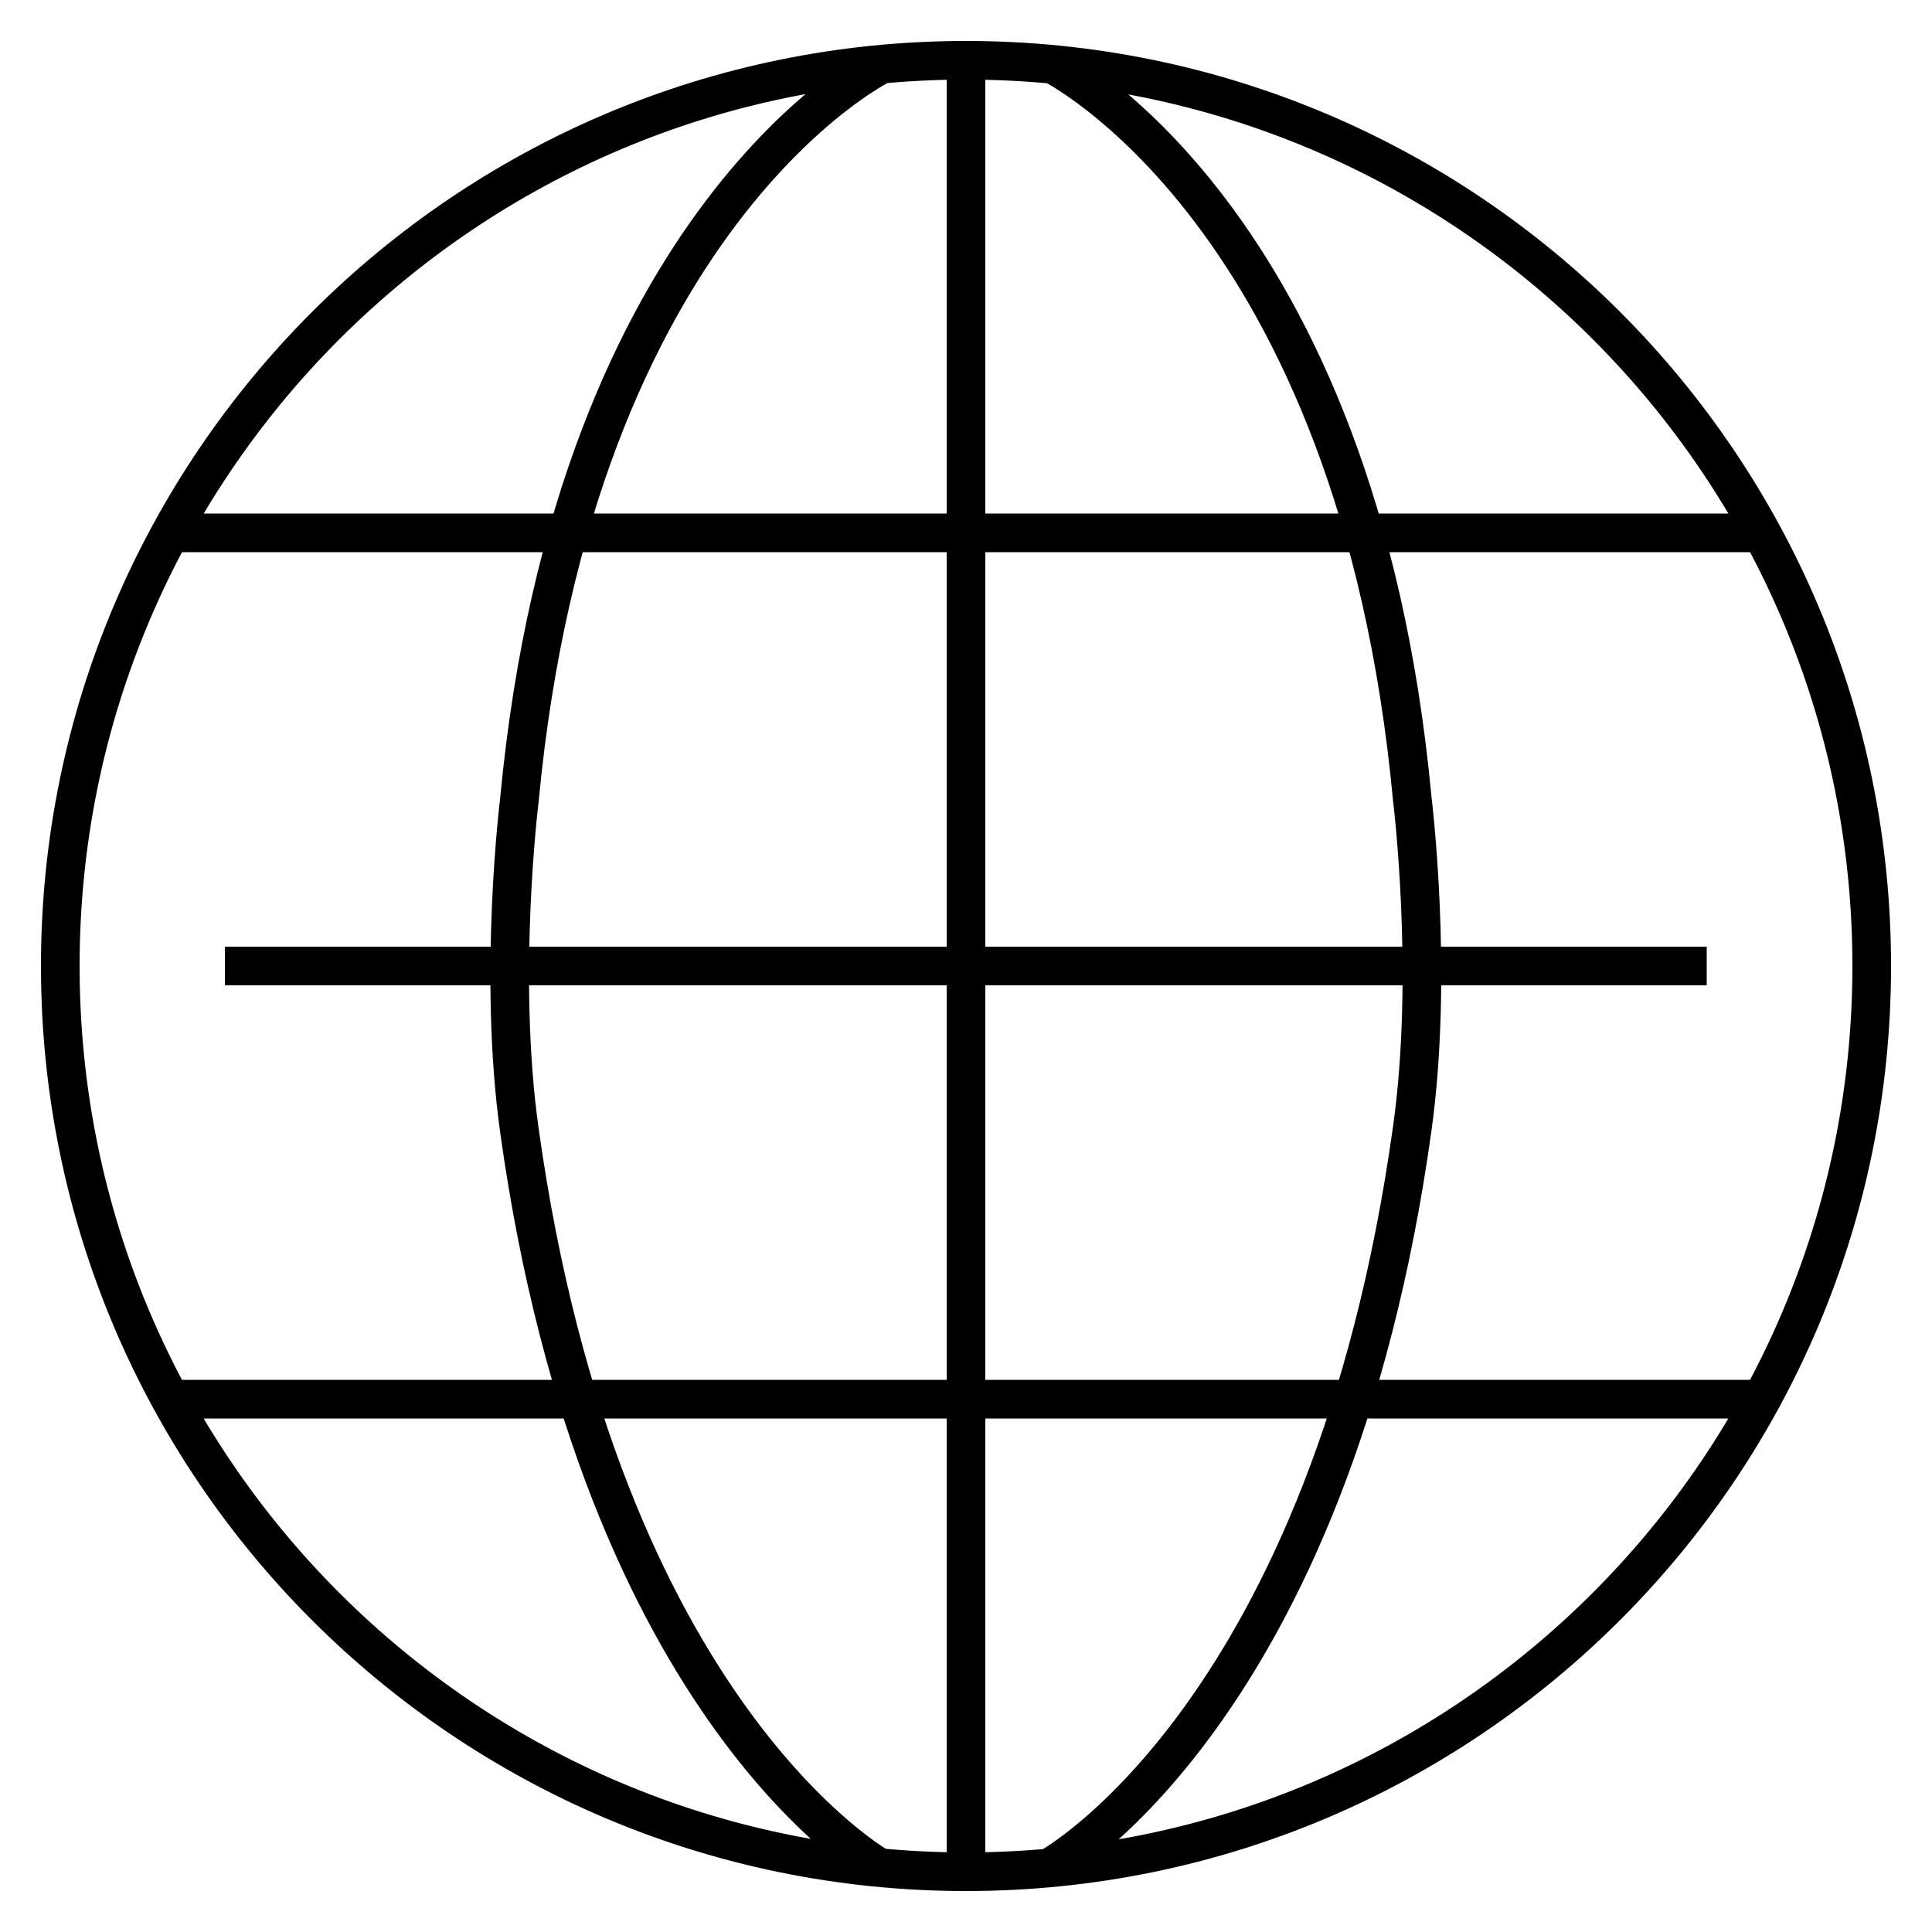
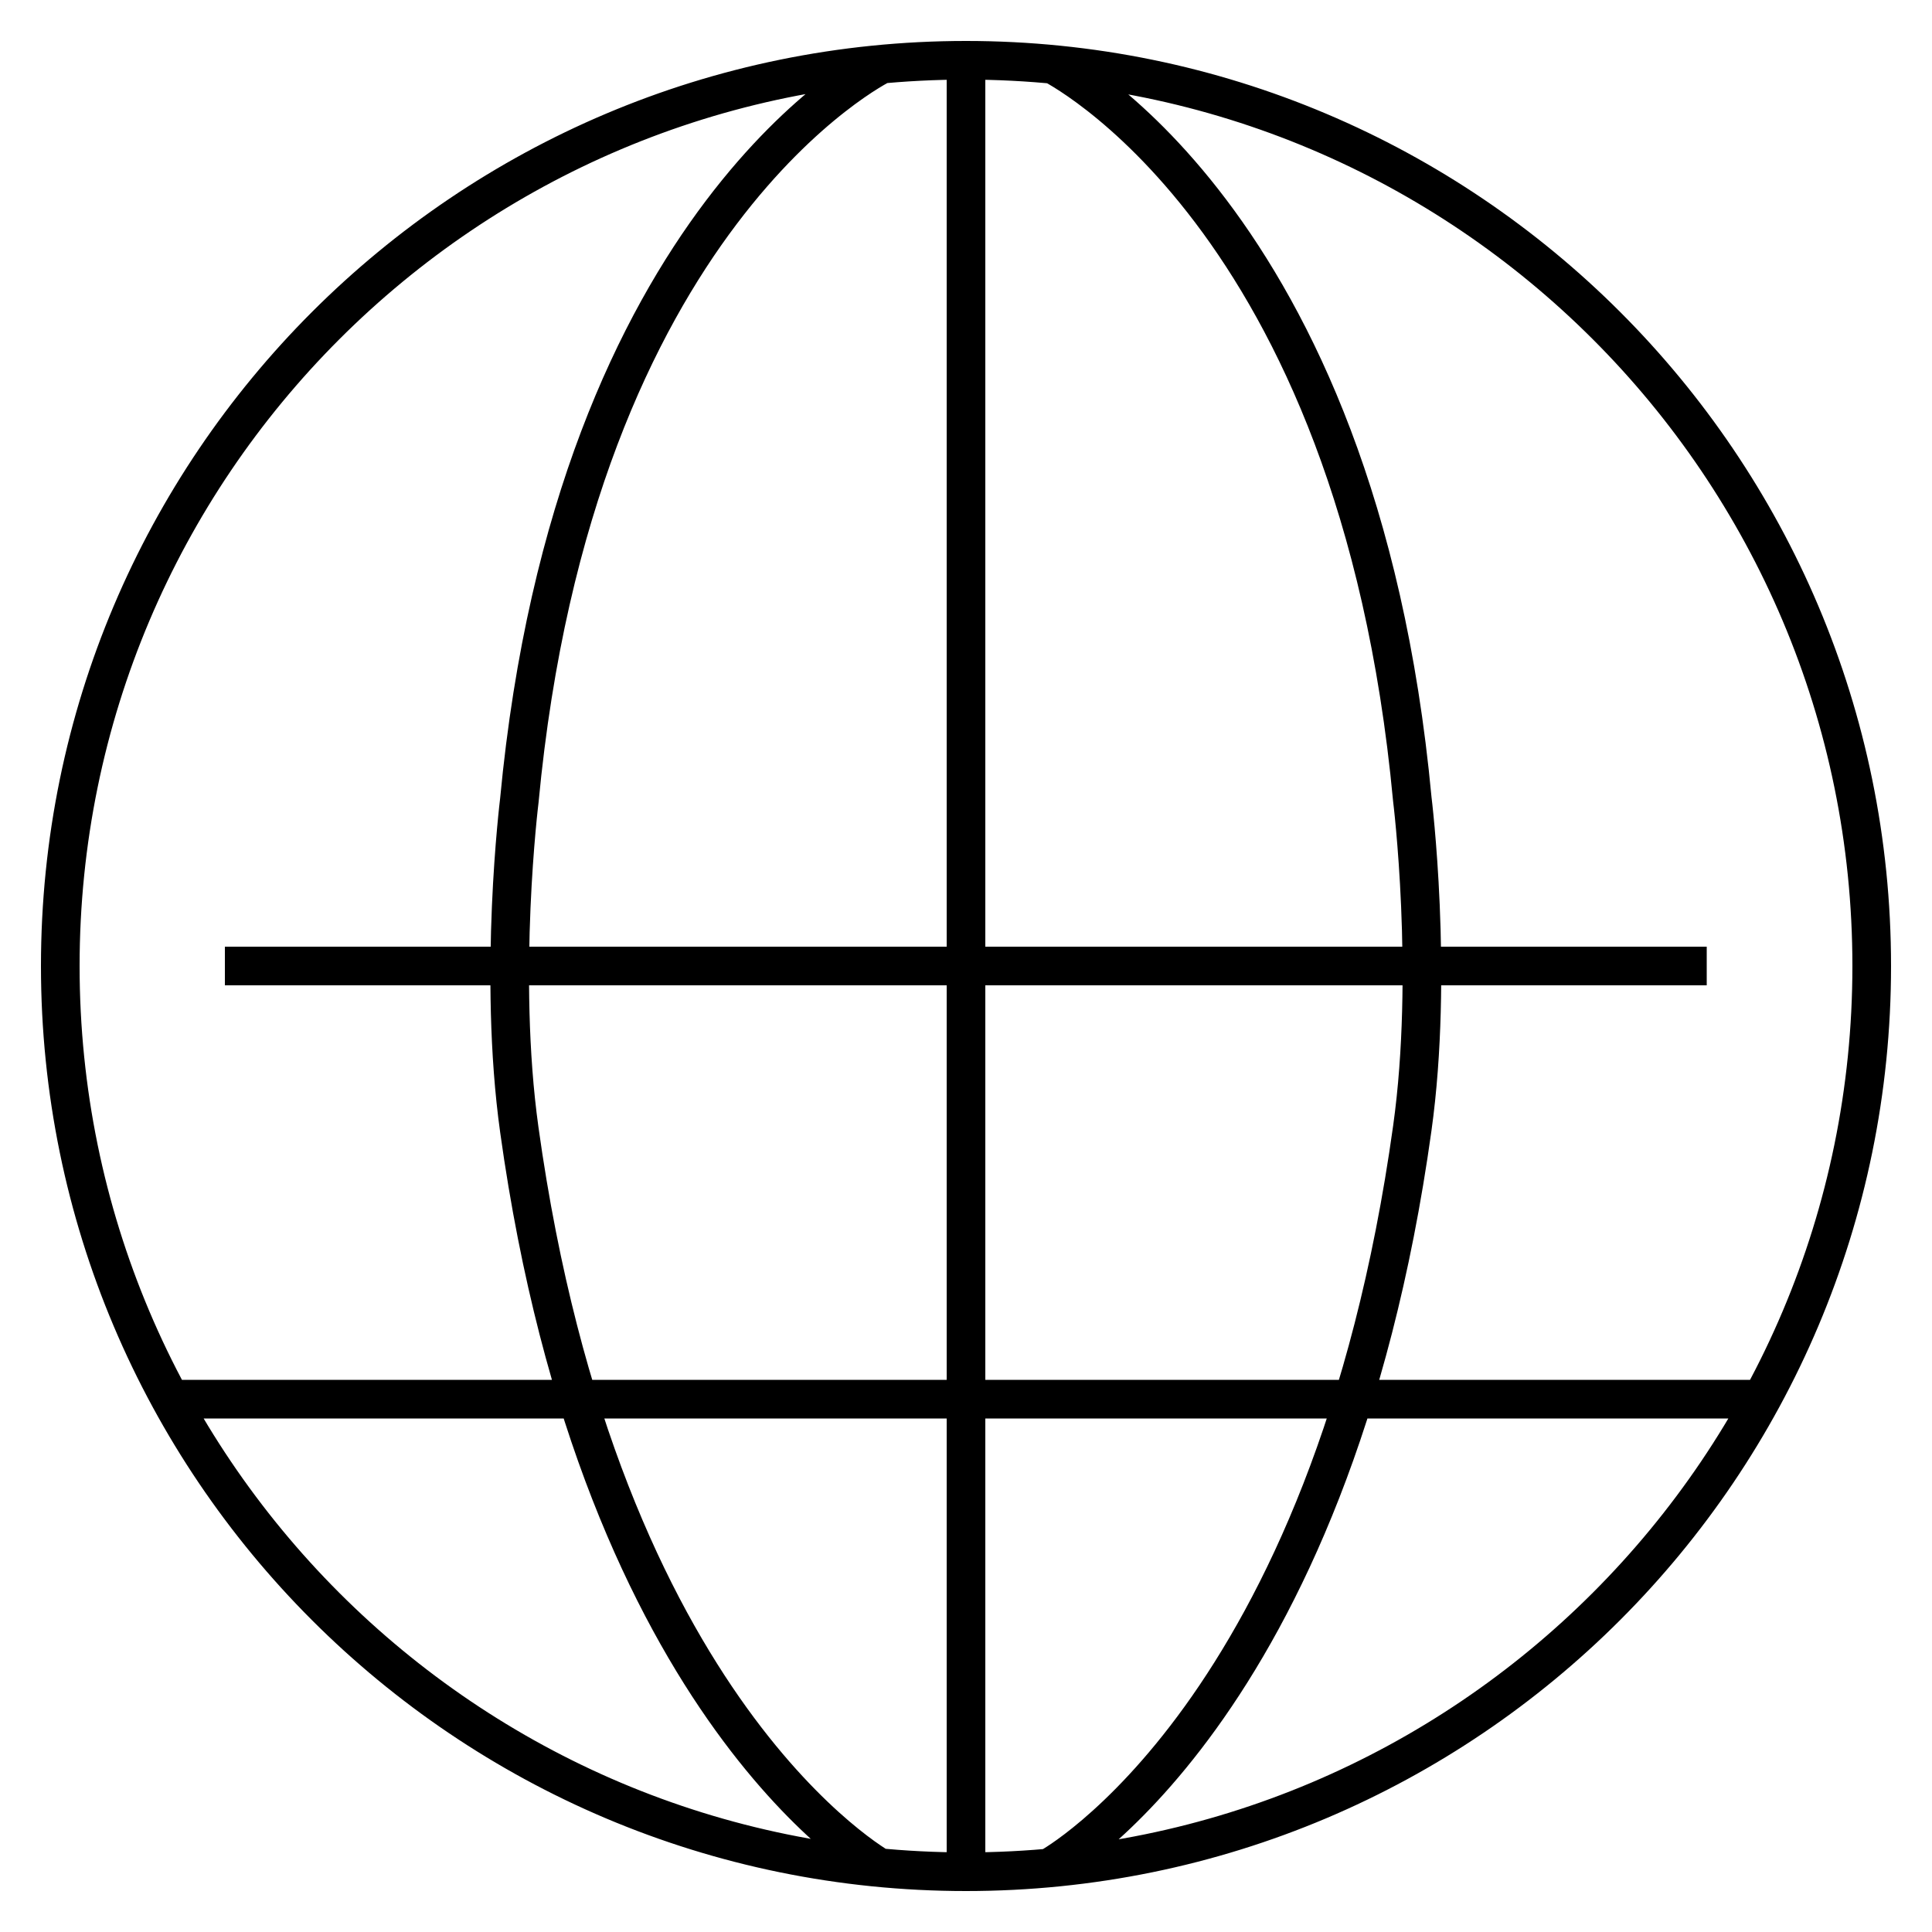
<svg xmlns="http://www.w3.org/2000/svg" width="50" height="50" overflow="hidden" viewBox="0 0 50 50">
  <title>globe</title>
  <g fill="#000000" class="nc-icon-wrapper">
-     <path d="M485.44 505C485.44 517.94 474.95 528.44 462 528.44 449.05 528.44 438.56 517.94 438.56 505 438.56 492.06 449.06 481.56 462 481.56 474.94 481.56 485.44 492.05 485.44 505ZM462 481.56 462 528.44M442.82 505 481.17 505M441.41 493.79 482.58 493.79M441.42 516.21 482.58 516.21M459.82 481.66C459.82 481.66 451.87 485.54 450.44 500.72 450.44 500.72 449.88 505.23 450.44 509.24 452.55 524.4 459.82 528.37 459.82 528.37M464.17 528.33C464.17 528.33 471.44 524.36 473.55 509.2 474.11 505.19 473.55 500.68 473.55 500.68 472.13 485.5 464.18 481.63 464.18 481.63" stroke="#000000" stroke-miterlimit="10" fill="none" transform="translate(-437 -480)" />
+     <path d="M485.44 505C485.44 517.94 474.95 528.44 462 528.44 449.05 528.44 438.56 517.94 438.56 505 438.56 492.06 449.06 481.56 462 481.56 474.94 481.56 485.44 492.05 485.44 505ZM462 481.56 462 528.44M442.82 505 481.17 505M441.42 516.21 482.58 516.21M459.82 481.66C459.82 481.66 451.87 485.54 450.44 500.72 450.44 500.72 449.88 505.23 450.44 509.24 452.55 524.4 459.82 528.37 459.82 528.37M464.17 528.33C464.17 528.33 471.44 524.36 473.55 509.2 474.11 505.19 473.55 500.68 473.55 500.68 472.13 485.5 464.18 481.63 464.18 481.63" stroke="#000000" stroke-miterlimit="10" fill="none" transform="translate(-437 -480)" />
  </g>
</svg>